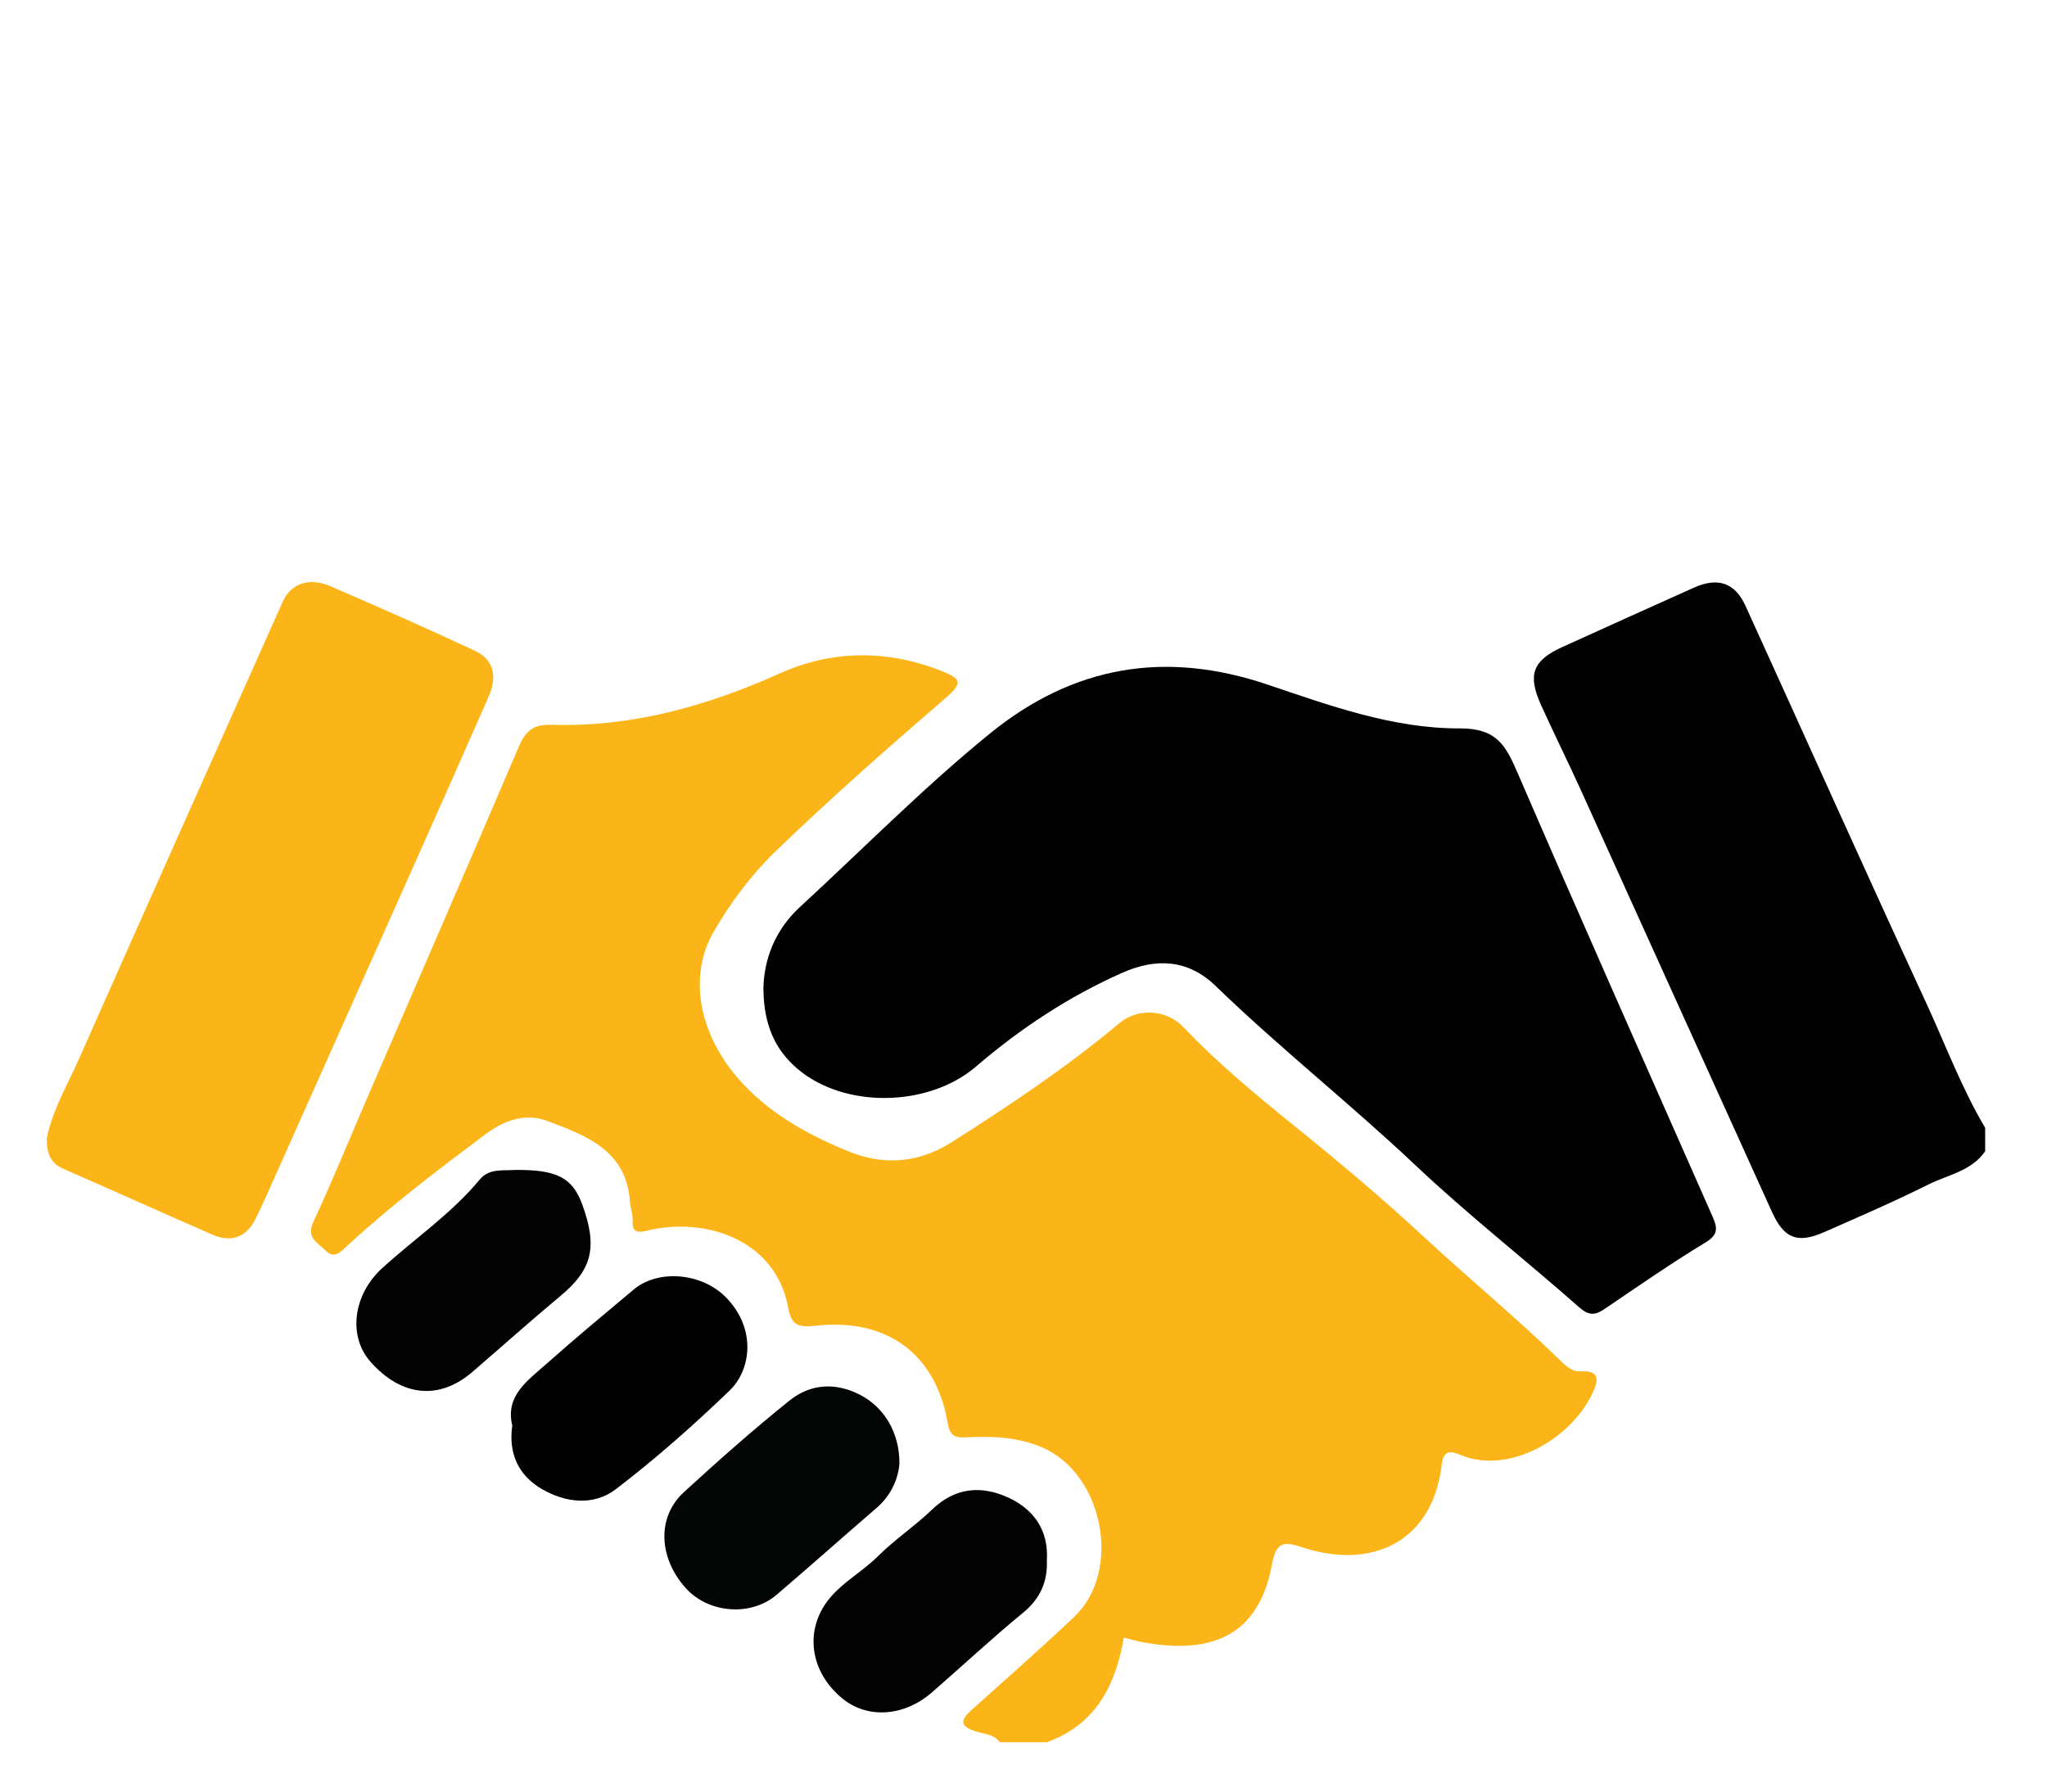
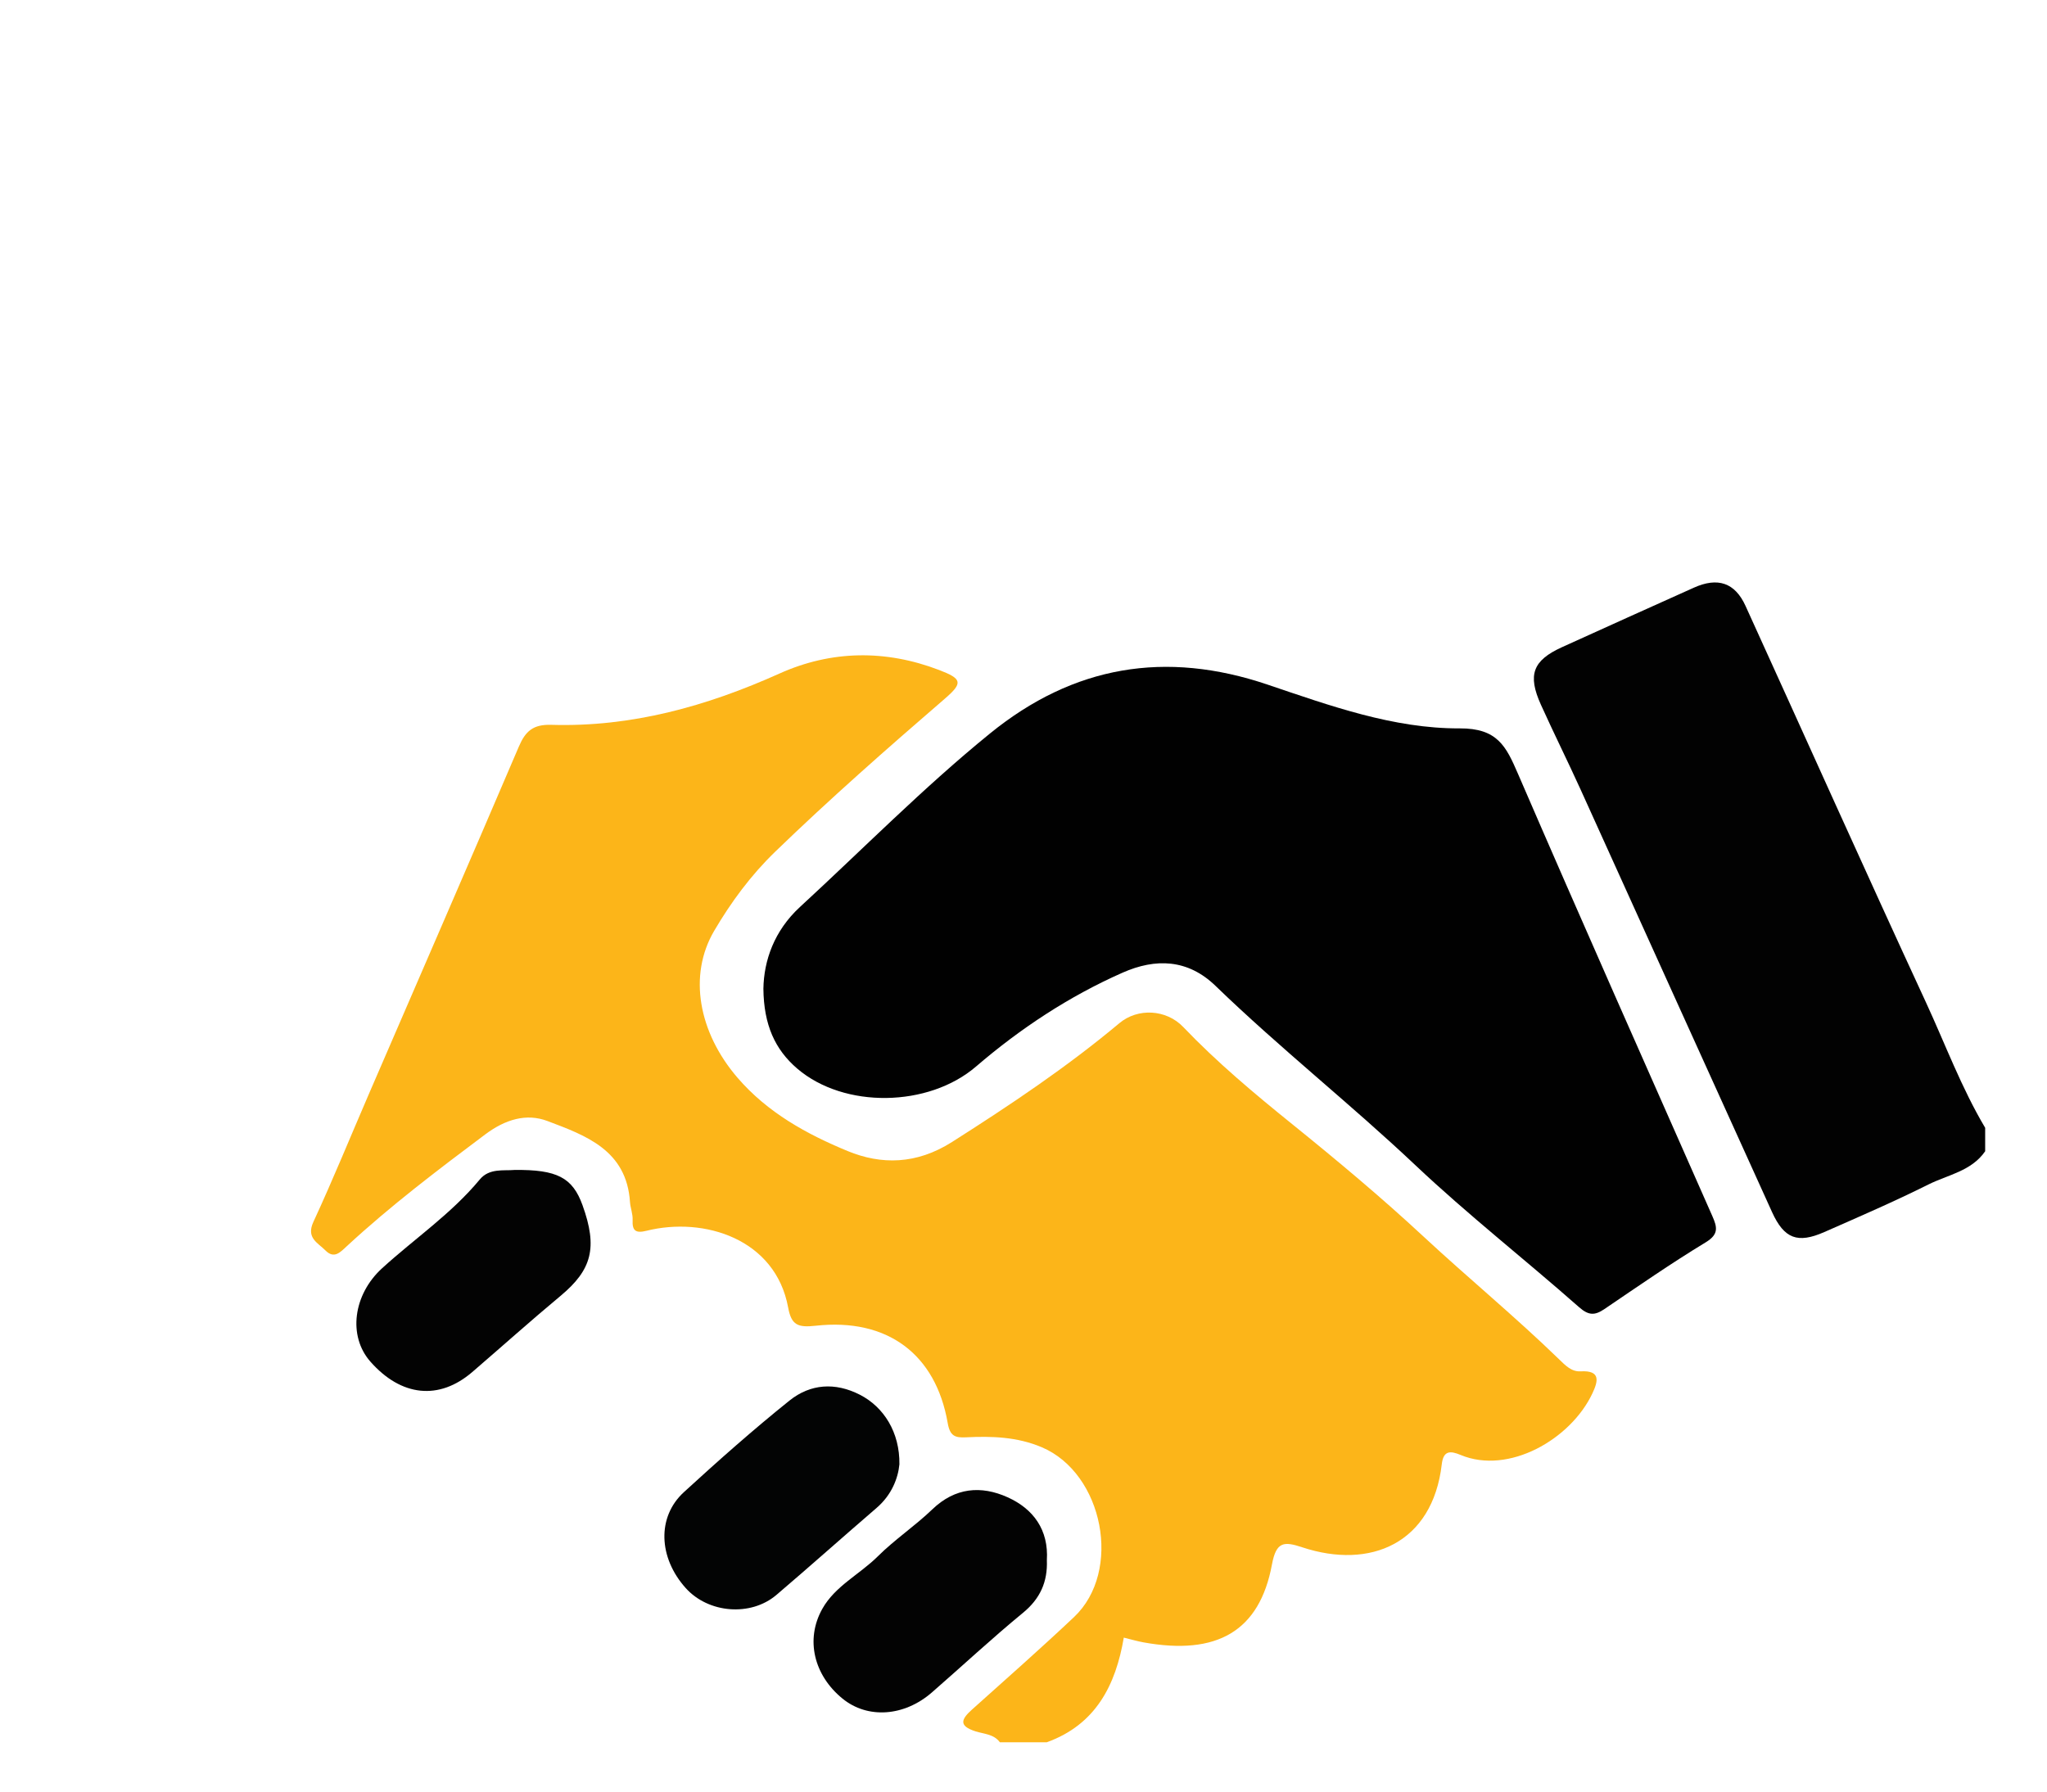
<svg xmlns="http://www.w3.org/2000/svg" id="Layer_1" x="0px" y="0px" width="166px" height="145.333px" viewBox="0 0 166 145.333" xml:space="preserve">
  <g id="_x31_1GpEb_1_">
    <g>
      <path fill-rule="evenodd" clip-rule="evenodd" fill="#FCB519" d="M81.085,141.319c-0.484-0.67-1.301-0.674-1.973-0.888 c-1.398-0.447-1.161-0.983-0.291-1.765c2.771-2.483,5.563-4.946,8.271-7.499c3.944-3.719,2.388-11.66-2.609-13.78 c-1.998-0.847-4.057-0.908-6.15-0.805c-0.877,0.044-1.296-0.098-1.479-1.155c-0.967-5.595-4.899-8.538-10.704-7.896 c-1.445,0.16-1.972-0.042-2.236-1.479c-1.021-5.548-6.793-7.396-11.499-6.22c-0.874,0.219-1.154-0.019-1.113-0.875 c0.023-0.491-0.184-1.004-0.213-1.451c-0.271-4.225-3.593-5.407-6.7-6.582c-1.689-0.638-3.398-0.142-5.038,1.087 c-3.854,2.887-7.682,5.79-11.219,9.061c-0.536,0.495-1.03,1.07-1.745,0.347c-0.616-0.622-1.577-1.006-0.972-2.313 c1.585-3.425,3.009-6.923,4.506-10.388c4.056-9.385,8.138-18.76,12.155-28.163c0.538-1.259,1.158-1.808,2.633-1.764 c6.51,0.195,12.595-1.505,18.511-4.164c4.188-1.883,8.591-1.947,12.936-0.283c1.862,0.713,1.951,1.043,0.478,2.315 c-4.685,4.044-9.333,8.129-13.781,12.434c-1.956,1.893-3.564,4.068-4.938,6.408c-2.121,3.61-1.268,8.23,1.881,11.9 c2.446,2.85,5.639,4.595,8.937,5.958c2.724,1.126,5.582,1.105,8.476-0.735c4.699-2.988,9.298-6.062,13.568-9.636 c1.49-1.247,3.799-1.128,5.174,0.31c2.735,2.863,5.771,5.405,8.832,7.876c3.641,2.94,7.25,5.958,10.65,9.117 c3.618,3.361,7.436,6.503,10.979,9.942c0.51,0.494,1.017,1.039,1.761,0.997c1.673-0.096,1.411,0.827,0.963,1.783 c-1.752,3.727-6.789,6.627-10.687,4.999c-0.835-0.349-1.399-0.373-1.529,0.75c-0.745,6.412-5.781,8.575-11.324,6.737 c-1.469-0.487-2.101-0.472-2.447,1.394c-1.004,5.417-4.458,7.402-10.422,6.319c-0.497-0.09-0.983-0.234-1.594-0.384 c-0.652,3.841-2.265,7.053-6.244,8.487C83.622,141.319,82.354,141.319,81.085,141.319z" />
-       <path fill-rule="evenodd" clip-rule="evenodd" fill="#020202" d="M160.986,93.378c-1.113,1.616-3.024,1.907-4.611,2.7 c-2.764,1.381-5.604,2.609-8.434,3.854c-2.162,0.952-3.255,0.545-4.237-1.617c-5.189-11.423-10.349-22.859-15.531-34.285 c-1.044-2.301-2.173-4.563-3.212-6.866c-1.098-2.43-0.663-3.591,1.704-4.67c3.56-1.621,7.127-3.221,10.693-4.826 c1.937-0.872,3.333-0.417,4.195,1.478c4.883,10.72,9.692,21.473,14.635,32.165c1.57,3.399,2.876,6.93,4.798,10.165 C160.986,92.11,160.986,92.744,160.986,93.378z" />
+       <path fill-rule="evenodd" clip-rule="evenodd" fill="#020202" d="M160.986,93.378c-1.113,1.616-3.024,1.907-4.611,2.7 c-2.764,1.381-5.604,2.609-8.434,3.854c-2.162,0.952-3.255,0.545-4.237-1.617c-5.189-11.423-10.349-22.859-15.531-34.285 c-1.044-2.301-2.173-4.563-3.212-6.866c-1.098-2.43-0.663-3.591,1.704-4.67c3.56-1.621,7.127-3.221,10.693-4.826 c1.937-0.872,3.333-0.417,4.195,1.478c4.883,10.72,9.692,21.473,14.635,32.165c1.57,3.399,2.876,6.93,4.798,10.165 C160.986,92.11,160.986,92.744,160.986,93.378" />
      <path fill-rule="evenodd" clip-rule="evenodd" fill="#010101" d="M61.907,80.191c0.039-2.278,0.871-4.696,2.965-6.625 c5.119-4.712,10.005-9.679,15.414-14.076c6.775-5.507,14.236-6.758,22.508-3.961c5.064,1.712,10.212,3.575,15.58,3.55 c3.057-0.015,3.759,1.45,4.717,3.665c5.185,11.994,10.489,23.937,15.769,35.89c0.396,0.898,0.543,1.477-0.538,2.132 c-2.799,1.698-5.494,3.568-8.206,5.408c-0.781,0.529-1.279,0.543-2.068-0.153c-4.389-3.874-9.012-7.492-13.263-11.507 c-5.285-4.992-10.994-9.5-16.216-14.553c-2.242-2.17-4.849-2.255-7.532-1.069c-4.351,1.923-8.296,4.53-11.896,7.622 c-3.839,3.296-10.672,3.43-14.49,0.16C62.85,85.13,61.937,83.132,61.907,80.191z" />
-       <path fill-rule="evenodd" clip-rule="evenodd" fill="#FCB519" d="M3.795,92.344c0.448-2.297,1.655-4.303,2.587-6.406 c5.49-12.391,11.029-24.762,16.549-37.14c0.643-1.443,2.11-2.002,3.84-1.258c3.933,1.693,7.85,3.429,11.73,5.237 c1.615,0.753,1.807,2.167,1.139,3.691c-1.996,4.557-4.018,9.102-6.043,13.646c-3.997,8.97-8.001,17.937-12.005,26.903 c-0.283,0.635-0.575,1.267-0.89,1.885c-0.761,1.497-1.979,1.889-3.467,1.243c-4.032-1.752-8.034-3.573-12.066-5.326 C4.032,94.325,3.783,93.453,3.795,92.344z" />
-       <path fill-rule="evenodd" clip-rule="evenodd" fill="#020202" d="M41.543,115.622c-0.584-2.41,1.226-3.623,2.707-4.943 c2.33-2.077,4.736-4.067,7.126-6.076c2.019-1.695,5.549-1.355,7.486,0.617c2.497,2.543,2.052,5.888,0.306,7.566 c-2.932,2.821-5.998,5.533-9.226,8.003c-1.791,1.371-4.081,1.112-6.018-0.021C42.047,119.668,41.215,117.893,41.543,115.622z" />
      <path fill-rule="evenodd" clip-rule="evenodd" fill="#030404" d="M72.937,118.772c-0.109,1.119-0.619,2.477-1.847,3.532 c-2.72,2.341-5.395,4.733-8.126,7.06c-2.091,1.78-5.522,1.489-7.357-0.556c-2.212-2.464-2.344-5.767-0.149-7.778 c2.787-2.554,5.62-5.067,8.567-7.431c1.688-1.354,3.693-1.503,5.711-0.469C71.674,114.124,72.972,116.178,72.937,118.772z" />
      <path fill-rule="evenodd" clip-rule="evenodd" fill="#030303" d="M84.895,126.546c0.068,1.747-0.532,3.117-1.938,4.271 c-2.526,2.074-4.919,4.31-7.386,6.457c-2.26,1.966-5.224,2.155-7.253,0.497c-2.312-1.888-3.029-4.792-1.631-7.282 c1.039-1.849,3.03-2.793,4.497-4.253c1.376-1.369,3.022-2.466,4.422-3.813c1.849-1.778,3.961-1.945,6.104-0.98 C83.799,122.383,85.047,124.087,84.895,126.546z" />
      <path fill-rule="evenodd" clip-rule="evenodd" fill="#030303" d="M41.715,94.896c3.466-0.043,4.717,0.623,5.522,2.853 c1.243,3.443,0.766,5.242-1.784,7.363c-2.421,2.014-4.766,4.12-7.154,6.174c-2.693,2.317-5.765,1.996-8.266-0.848 c-1.833-2.086-1.388-5.434,0.953-7.57c2.634-2.404,5.62-4.42,7.919-7.198C39.677,94.737,40.84,94.974,41.715,94.896z" />
    </g>
  </g>
</svg>